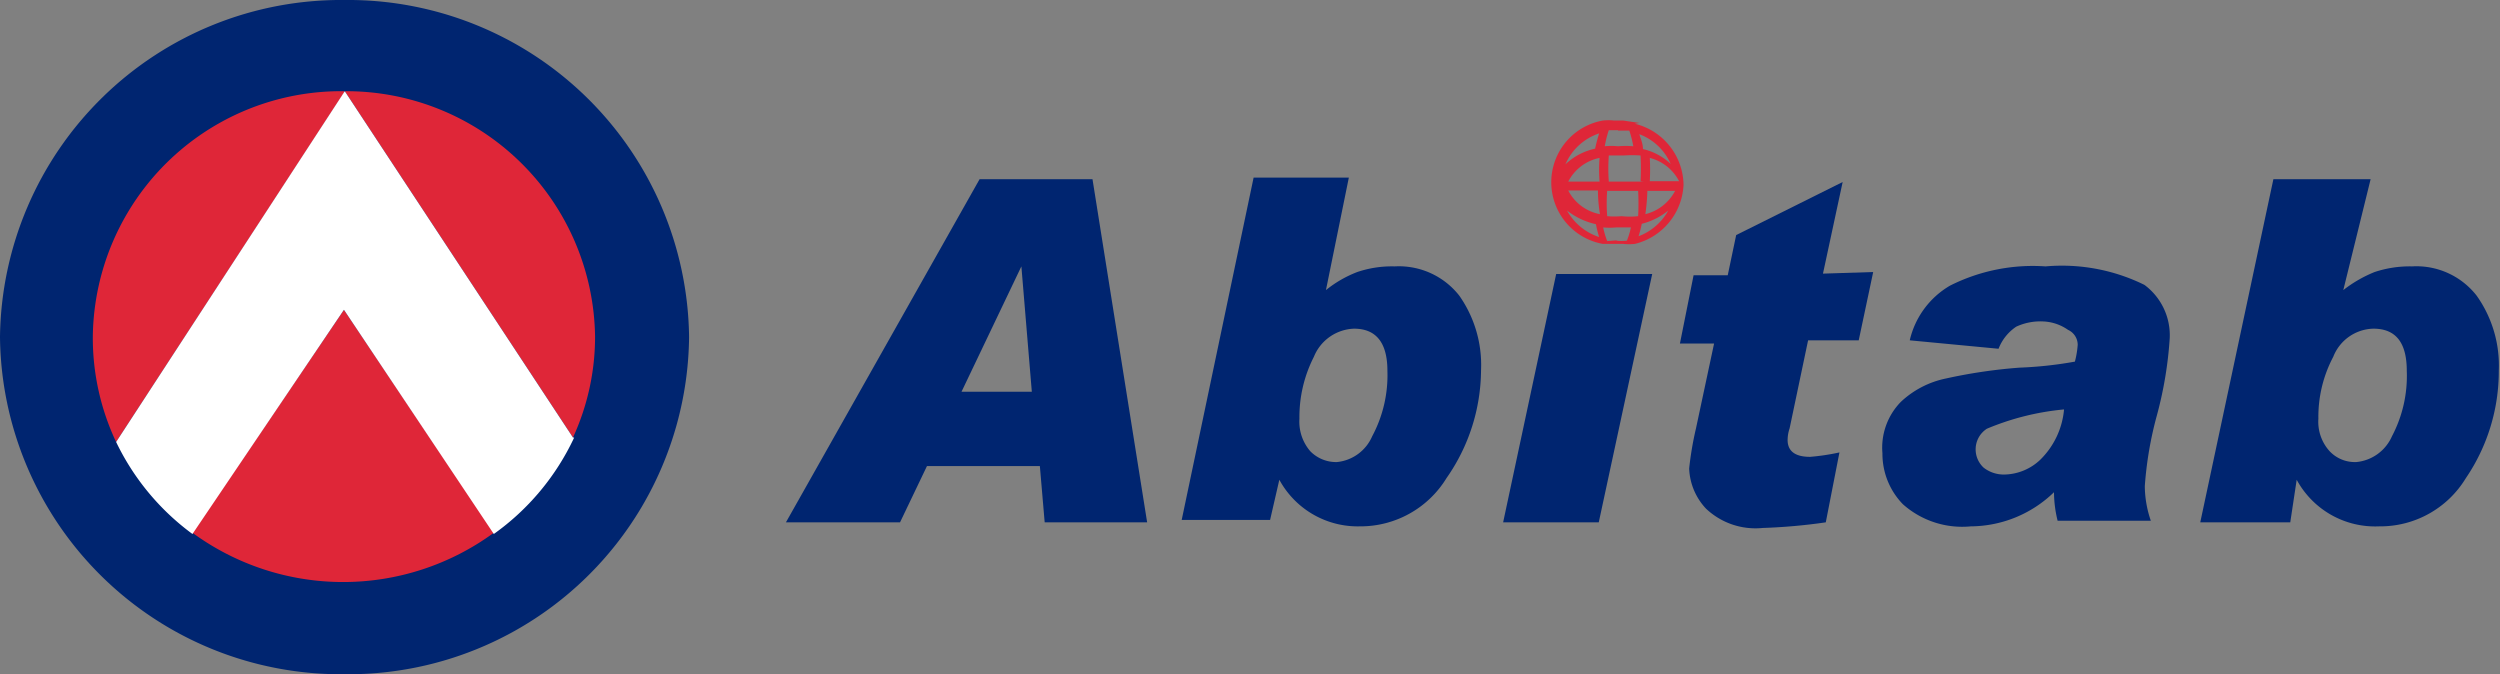
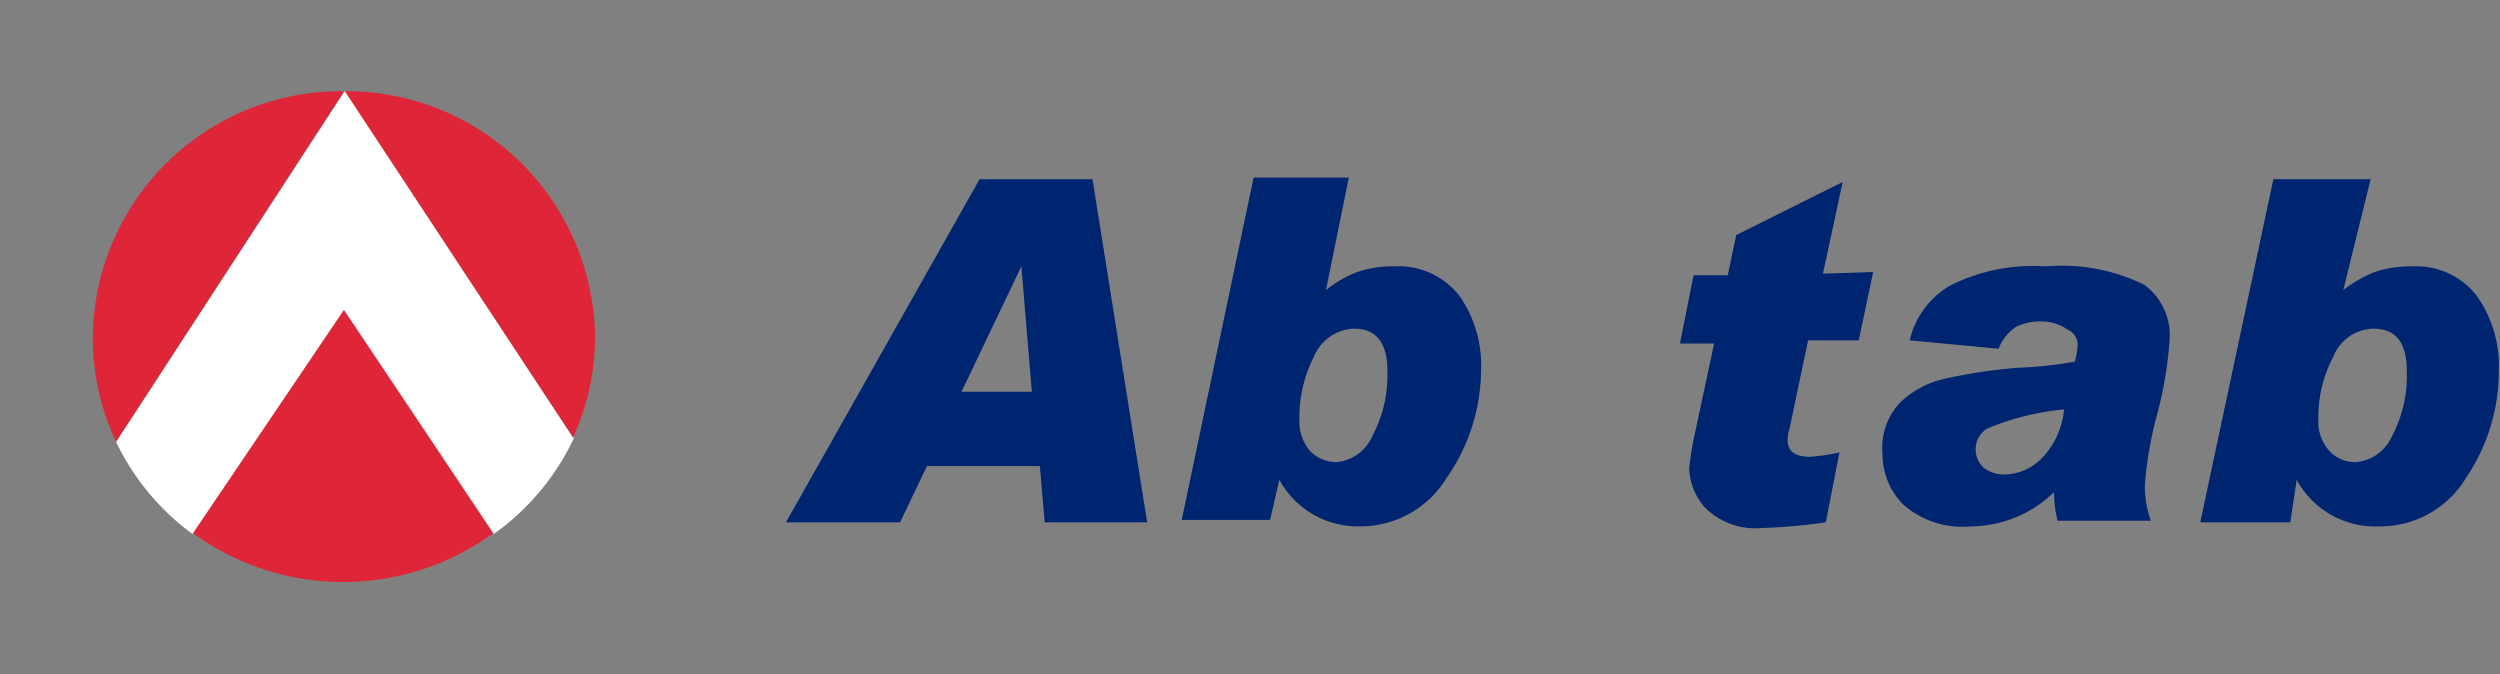
<svg xmlns="http://www.w3.org/2000/svg" viewBox="0 0 62.22 16.78">
  <rect x="0" y="0" width="62.22" height="16.78" fill="#808080" stroke="none" />
  <defs>
    <clipPath id="clip-path" transform="translate(0 0)">
-       <rect width="17.37" height="16.78" style="fill:none" />
-     </clipPath>
+       </clipPath>
    <clipPath id="clip-path-2" transform="translate(0 0)">
      <rect x="54.68" y="4.18" width="7.54" height="9.01" style="fill:none" />
    </clipPath>
  </defs>
  <title>abitab</title>
  <g id="Capa_2" data-name="Capa 2">
    <g id="start">
      <g id="surface1">
        <path d="M8.57,2.27h0" transform="translate(0 0)" style="fill:#fff" />
        <g style="clip-path:url(#clip-path)">
          <path d="M17.15,8.39a8.48,8.48,0,0,1-8.58,8.39A8.48,8.48,0,0,1,0,8.39,8.49,8.49,0,0,1,8.57,0a8.49,8.49,0,0,1,8.58,8.39" transform="translate(0 0)" style="fill:#002570" />
        </g>
        <path d="M14.81,8.38A6.19,6.19,0,0,0,8.58,2.27l5.68,8.62a6,6,0,0,0,.55-2.51" transform="translate(0 0)" style="fill:#df2638" />
        <path d="M4.79,13.26a6.35,6.35,0,0,0,7.5,0L8.56,7.71" transform="translate(0 0)" style="fill:#df2638" />
-         <path d="M8.56,2.27A6.18,6.18,0,0,0,2.31,8.38,6.07,6.07,0,0,0,2.89,11l5.68-8.7h0" transform="translate(0 0)" style="fill:#df2638" />
+         <path d="M8.56,2.27A6.18,6.18,0,0,0,2.31,8.38,6.07,6.07,0,0,0,2.89,11h0" transform="translate(0 0)" style="fill:#df2638" />
        <path d="M14.26,10.89,8.58,2.27h0L2.89,11a6.13,6.13,0,0,0,1.9,2.29L8.56,7.71l3.73,5.58a6.13,6.13,0,0,0,2-2.4" transform="translate(0 0)" style="fill:#fff" />
        <path d="M25.68,9.75l-.26-3.12h0L23.93,9.75ZM28.55,13H26l-.12-1.4H23.07L22.4,13H19.56l4.82-8.54h2.81" transform="translate(0 0)" style="fill:#002570" />
        <path d="M33.27,11.5a1.07,1.07,0,0,0,.88-.64,3.22,3.22,0,0,0,.38-1.63c0-.7-.28-1.05-.83-1.05a1.12,1.12,0,0,0-1,.7,3.3,3.3,0,0,0-.36,1.54,1.13,1.13,0,0,0,.27.81.9.9,0,0,0,.64.27M33,7.22a2.88,2.88,0,0,1,.78-.45,2.68,2.68,0,0,1,.93-.14,1.91,1.91,0,0,1,1.61.73,3,3,0,0,1,.54,1.86A4.72,4.72,0,0,1,36,11.9a2.51,2.51,0,0,1-2.16,1.2,2.22,2.22,0,0,1-2-1.16l-.23,1h-2.2L31.2,4.42h2.37" transform="translate(0 0)" style="fill:#002570" />
        <path d="M46.62,6.77l-.36,1.7H45l-.46,2.19a.93.93,0,0,0-.05.29c0,.28.19.42.56.42a5.53,5.53,0,0,0,.73-.11L45.44,13a14.13,14.13,0,0,1-1.57.14,1.79,1.79,0,0,1-1.41-.48,1.54,1.54,0,0,1-.42-1,8.1,8.1,0,0,1,.17-1l.45-2.11h-.85l.34-1.7H43l.21-1,2.65-1.32-.49,2.28" transform="translate(0 0)" style="fill:#002570" />
        <path d="M51.37,10.19a6.5,6.5,0,0,0-1.92.48.61.61,0,0,0-.28.5.62.62,0,0,0,.2.47.82.82,0,0,0,.53.17,1.33,1.33,0,0,0,.88-.37,2,2,0,0,0,.59-1.25M47.53,8.47a2.13,2.13,0,0,1,1-1.36,4.58,4.58,0,0,1,2.38-.48,4.64,4.64,0,0,1,2.46.46A1.56,1.56,0,0,1,54,8.42a9.72,9.72,0,0,1-.32,1.92,9.07,9.07,0,0,0-.3,1.76,2.69,2.69,0,0,0,.15.86H51.21a3,3,0,0,1-.09-.71,3,3,0,0,1-2.07.85,2.22,2.22,0,0,1-1.69-.55,1.8,1.8,0,0,1-.51-1.27A1.63,1.63,0,0,1,47.31,10a2.32,2.32,0,0,1,1.12-.58,13,13,0,0,1,1.83-.27A9.8,9.8,0,0,0,51.64,9a2.25,2.25,0,0,0,.07-.42.41.41,0,0,0-.24-.37A1.16,1.16,0,0,0,50.85,8a1.43,1.43,0,0,0-.67.13,1.17,1.17,0,0,0-.44.55" transform="translate(0 0)" style="fill:#002570" />
        <g style="clip-path:url(#clip-path-2)">
          <path d="M58.64,11.5a1.08,1.08,0,0,0,.89-.64,3.22,3.22,0,0,0,.37-1.63c0-.7-.27-1.05-.83-1.05a1.1,1.1,0,0,0-1,.7,3.19,3.19,0,0,0-.37,1.54,1.09,1.09,0,0,0,.28.81.86.86,0,0,0,.63.27m-.29-4.28a3.22,3.22,0,0,1,.78-.45,2.76,2.76,0,0,1,.93-.14,1.9,1.9,0,0,1,1.61.73,3,3,0,0,1,.55,1.86,4.73,4.73,0,0,1-.82,2.68,2.49,2.49,0,0,1-2.16,1.2,2.22,2.22,0,0,1-2.05-1.16L57,13H54.76l1.82-8.54H59" transform="translate(0 0)" style="fill:#002570" />
        </g>
-         <path d="M37.41,13h2.38l1.33-6.18H38.73Z" transform="translate(0 0)" style="fill:#002570" />
-         <path d="M40.78,5.88a2.81,2.81,0,0,0,.08-.31,1.71,1.71,0,0,0,.66-.33,1.41,1.41,0,0,1-.74.64m-.52.1L40,6a2,2,0,0,1-.1-.34,1.67,1.67,0,0,0,.32,0l.37,0a1.87,1.87,0,0,1-.1.33,1.24,1.24,0,0,1-.27,0M39,5.24a1.79,1.79,0,0,0,.72.34,2.49,2.49,0,0,0,.08.32,1.42,1.42,0,0,1-.8-.66m.8-1.92a3.49,3.49,0,0,0-.1.38,1.54,1.54,0,0,0-.74.39,1.39,1.39,0,0,1,.84-.77m.47-.07.28,0a2.74,2.74,0,0,1,.1.39,2.34,2.34,0,0,0-.38,0,1.69,1.69,0,0,0-.33,0,2.58,2.58,0,0,1,.1-.4h.23m1.31.84a1.48,1.48,0,0,0-.69-.37c0-.14-.06-.26-.09-.37a1.38,1.38,0,0,1,.78.74M41,4.75h.69a1.14,1.14,0,0,1-.74.58A5.22,5.22,0,0,0,41,4.75m-1.1,0h.87a5.76,5.76,0,0,1,0,.63,1.84,1.84,0,0,1-.41,0,2,2,0,0,1-.36,0,4.16,4.16,0,0,1,0-.64m-.23,0a3.61,3.61,0,0,0,.05.59,1.12,1.12,0,0,1-.79-.59Zm0-.22h-.74a1.13,1.13,0,0,1,.78-.59,3.65,3.65,0,0,0,0,.59m1.1,0h-.87a4.45,4.45,0,0,1,0-.65l.37,0a3,3,0,0,1,.42,0,6.28,6.28,0,0,1,0,.64m.23,0a5.46,5.46,0,0,0,0-.58,1.14,1.14,0,0,1,.73.58Zm-.26-1.45L40.4,3h-.23a1.26,1.26,0,0,0-.28,0,1.56,1.56,0,0,0,0,3.07l.28,0h.23a1.35,1.35,0,0,0,.29,0A1.59,1.59,0,0,0,41.9,4.6a1.59,1.59,0,0,0-1.21-1.52" transform="translate(0 0)" style="fill:#df2638" />
      </g>
    </g>
  </g>
</svg>